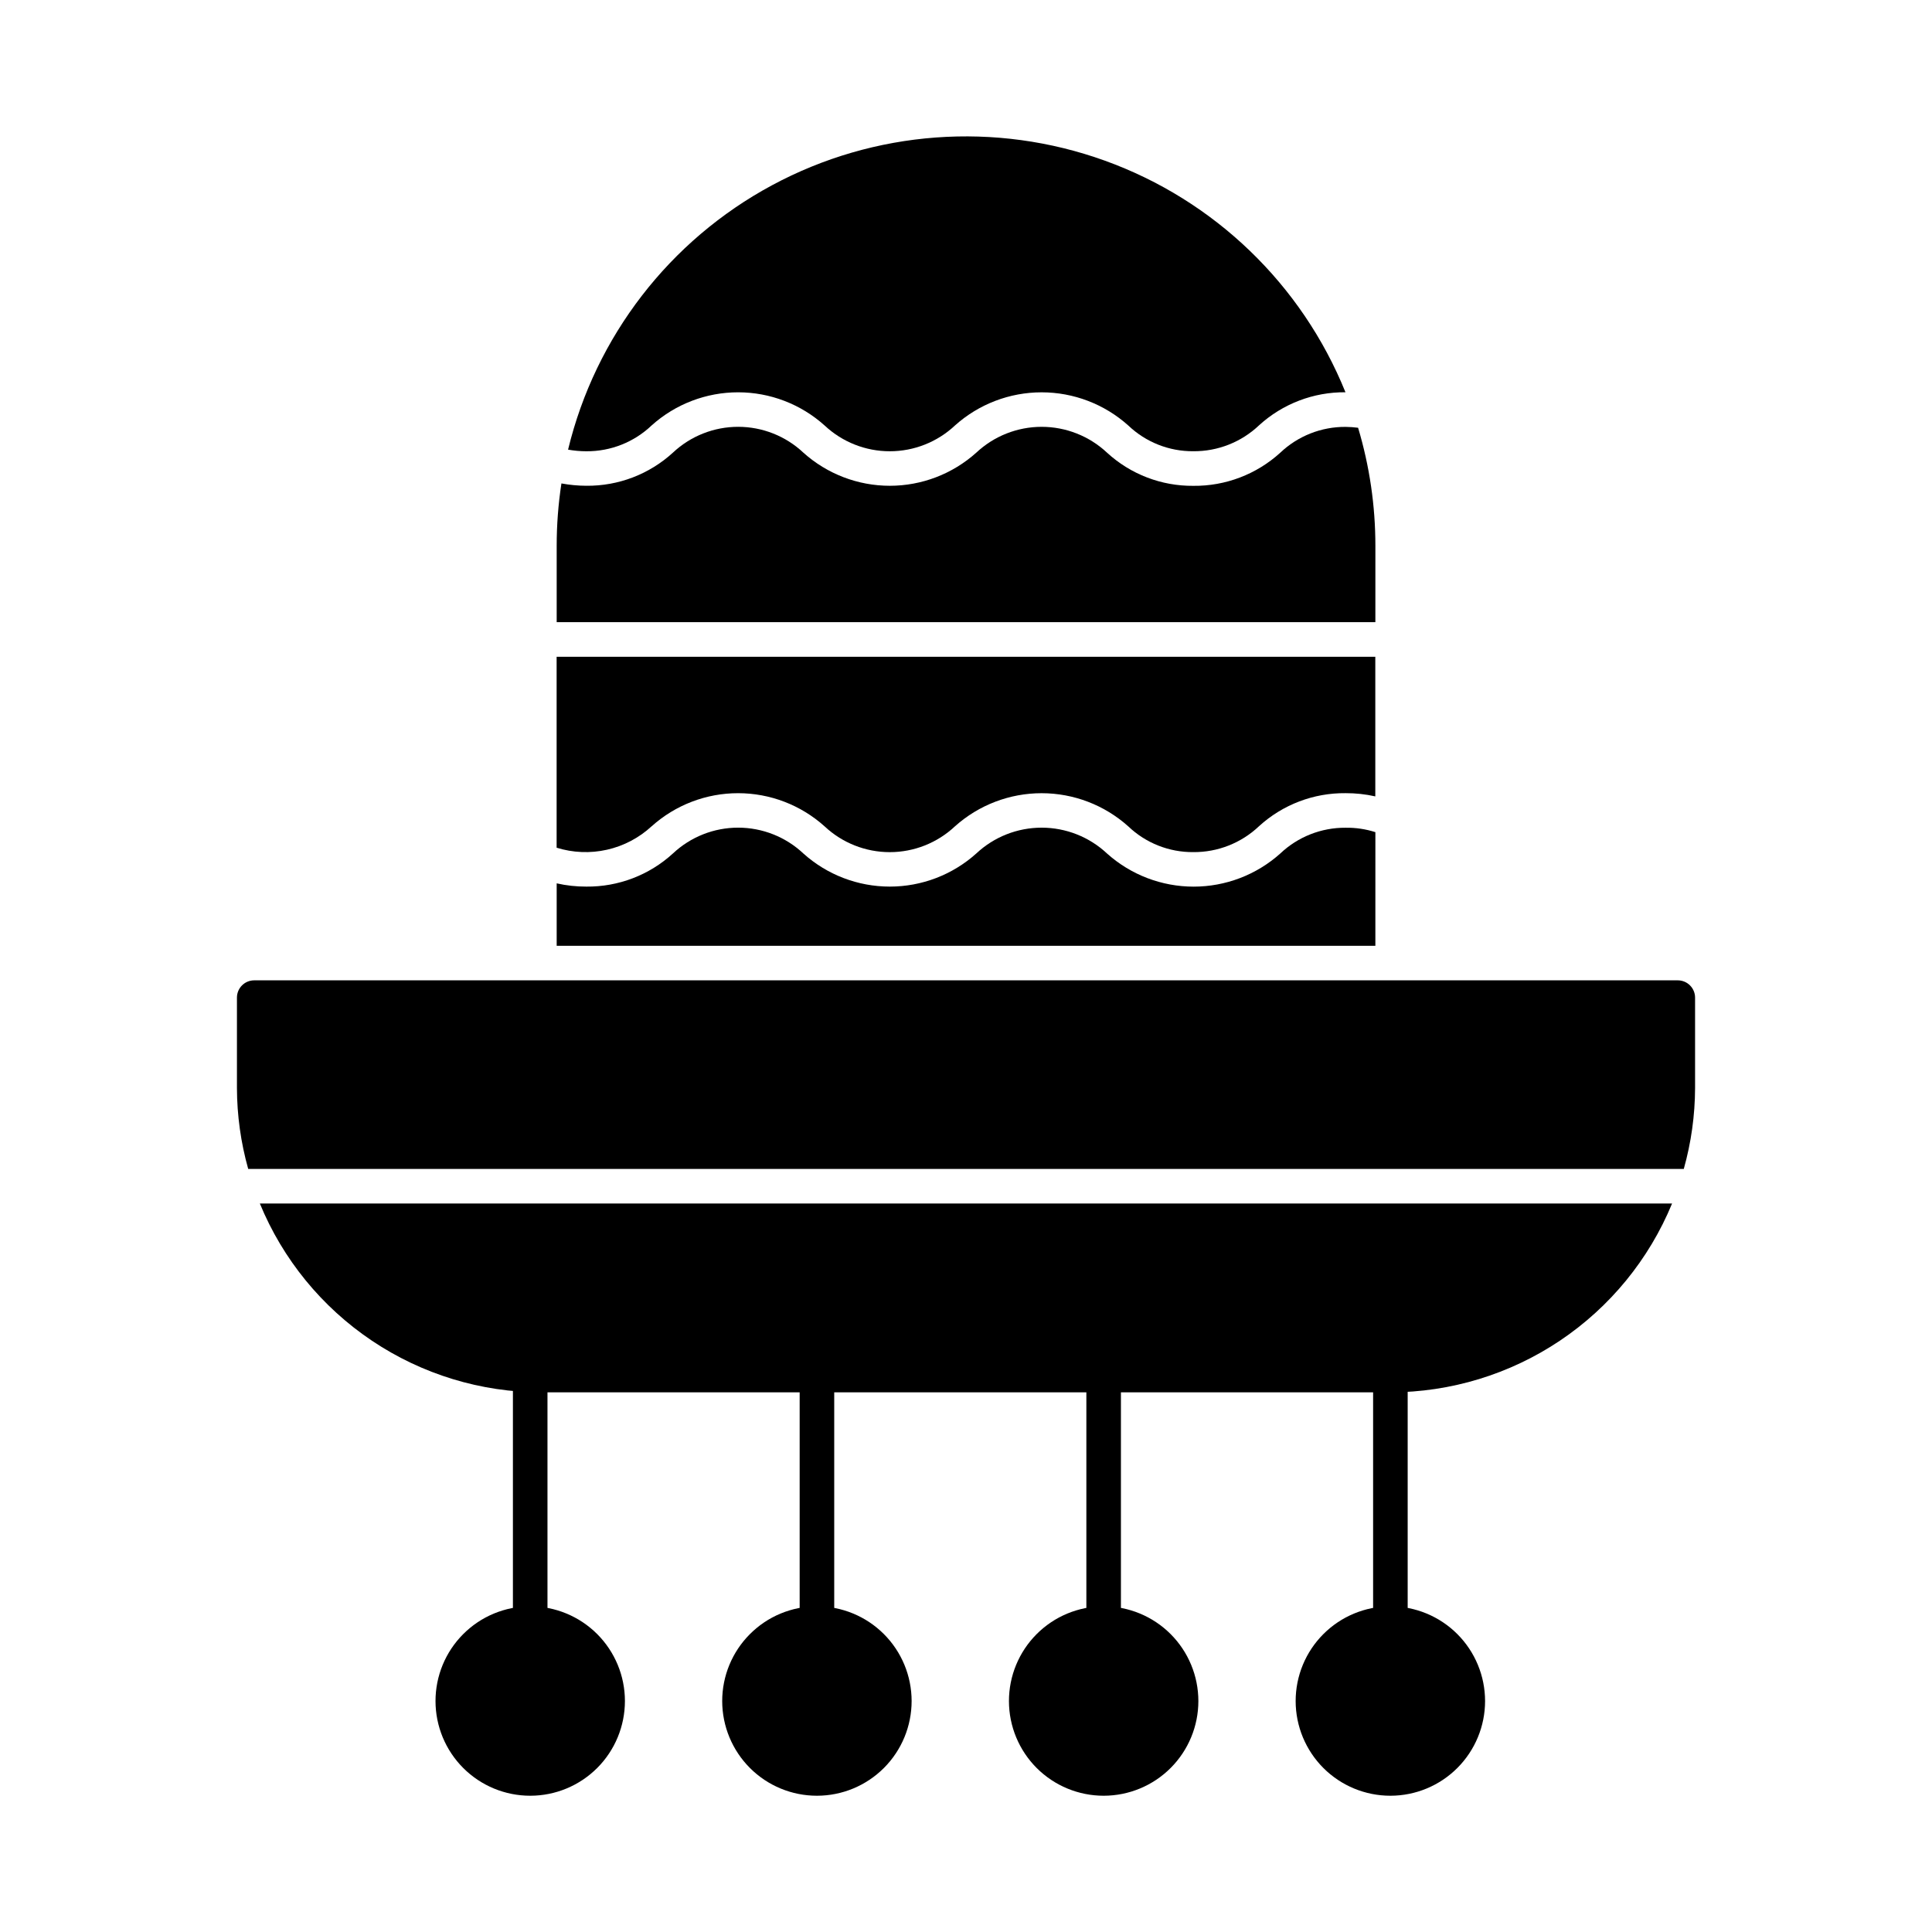
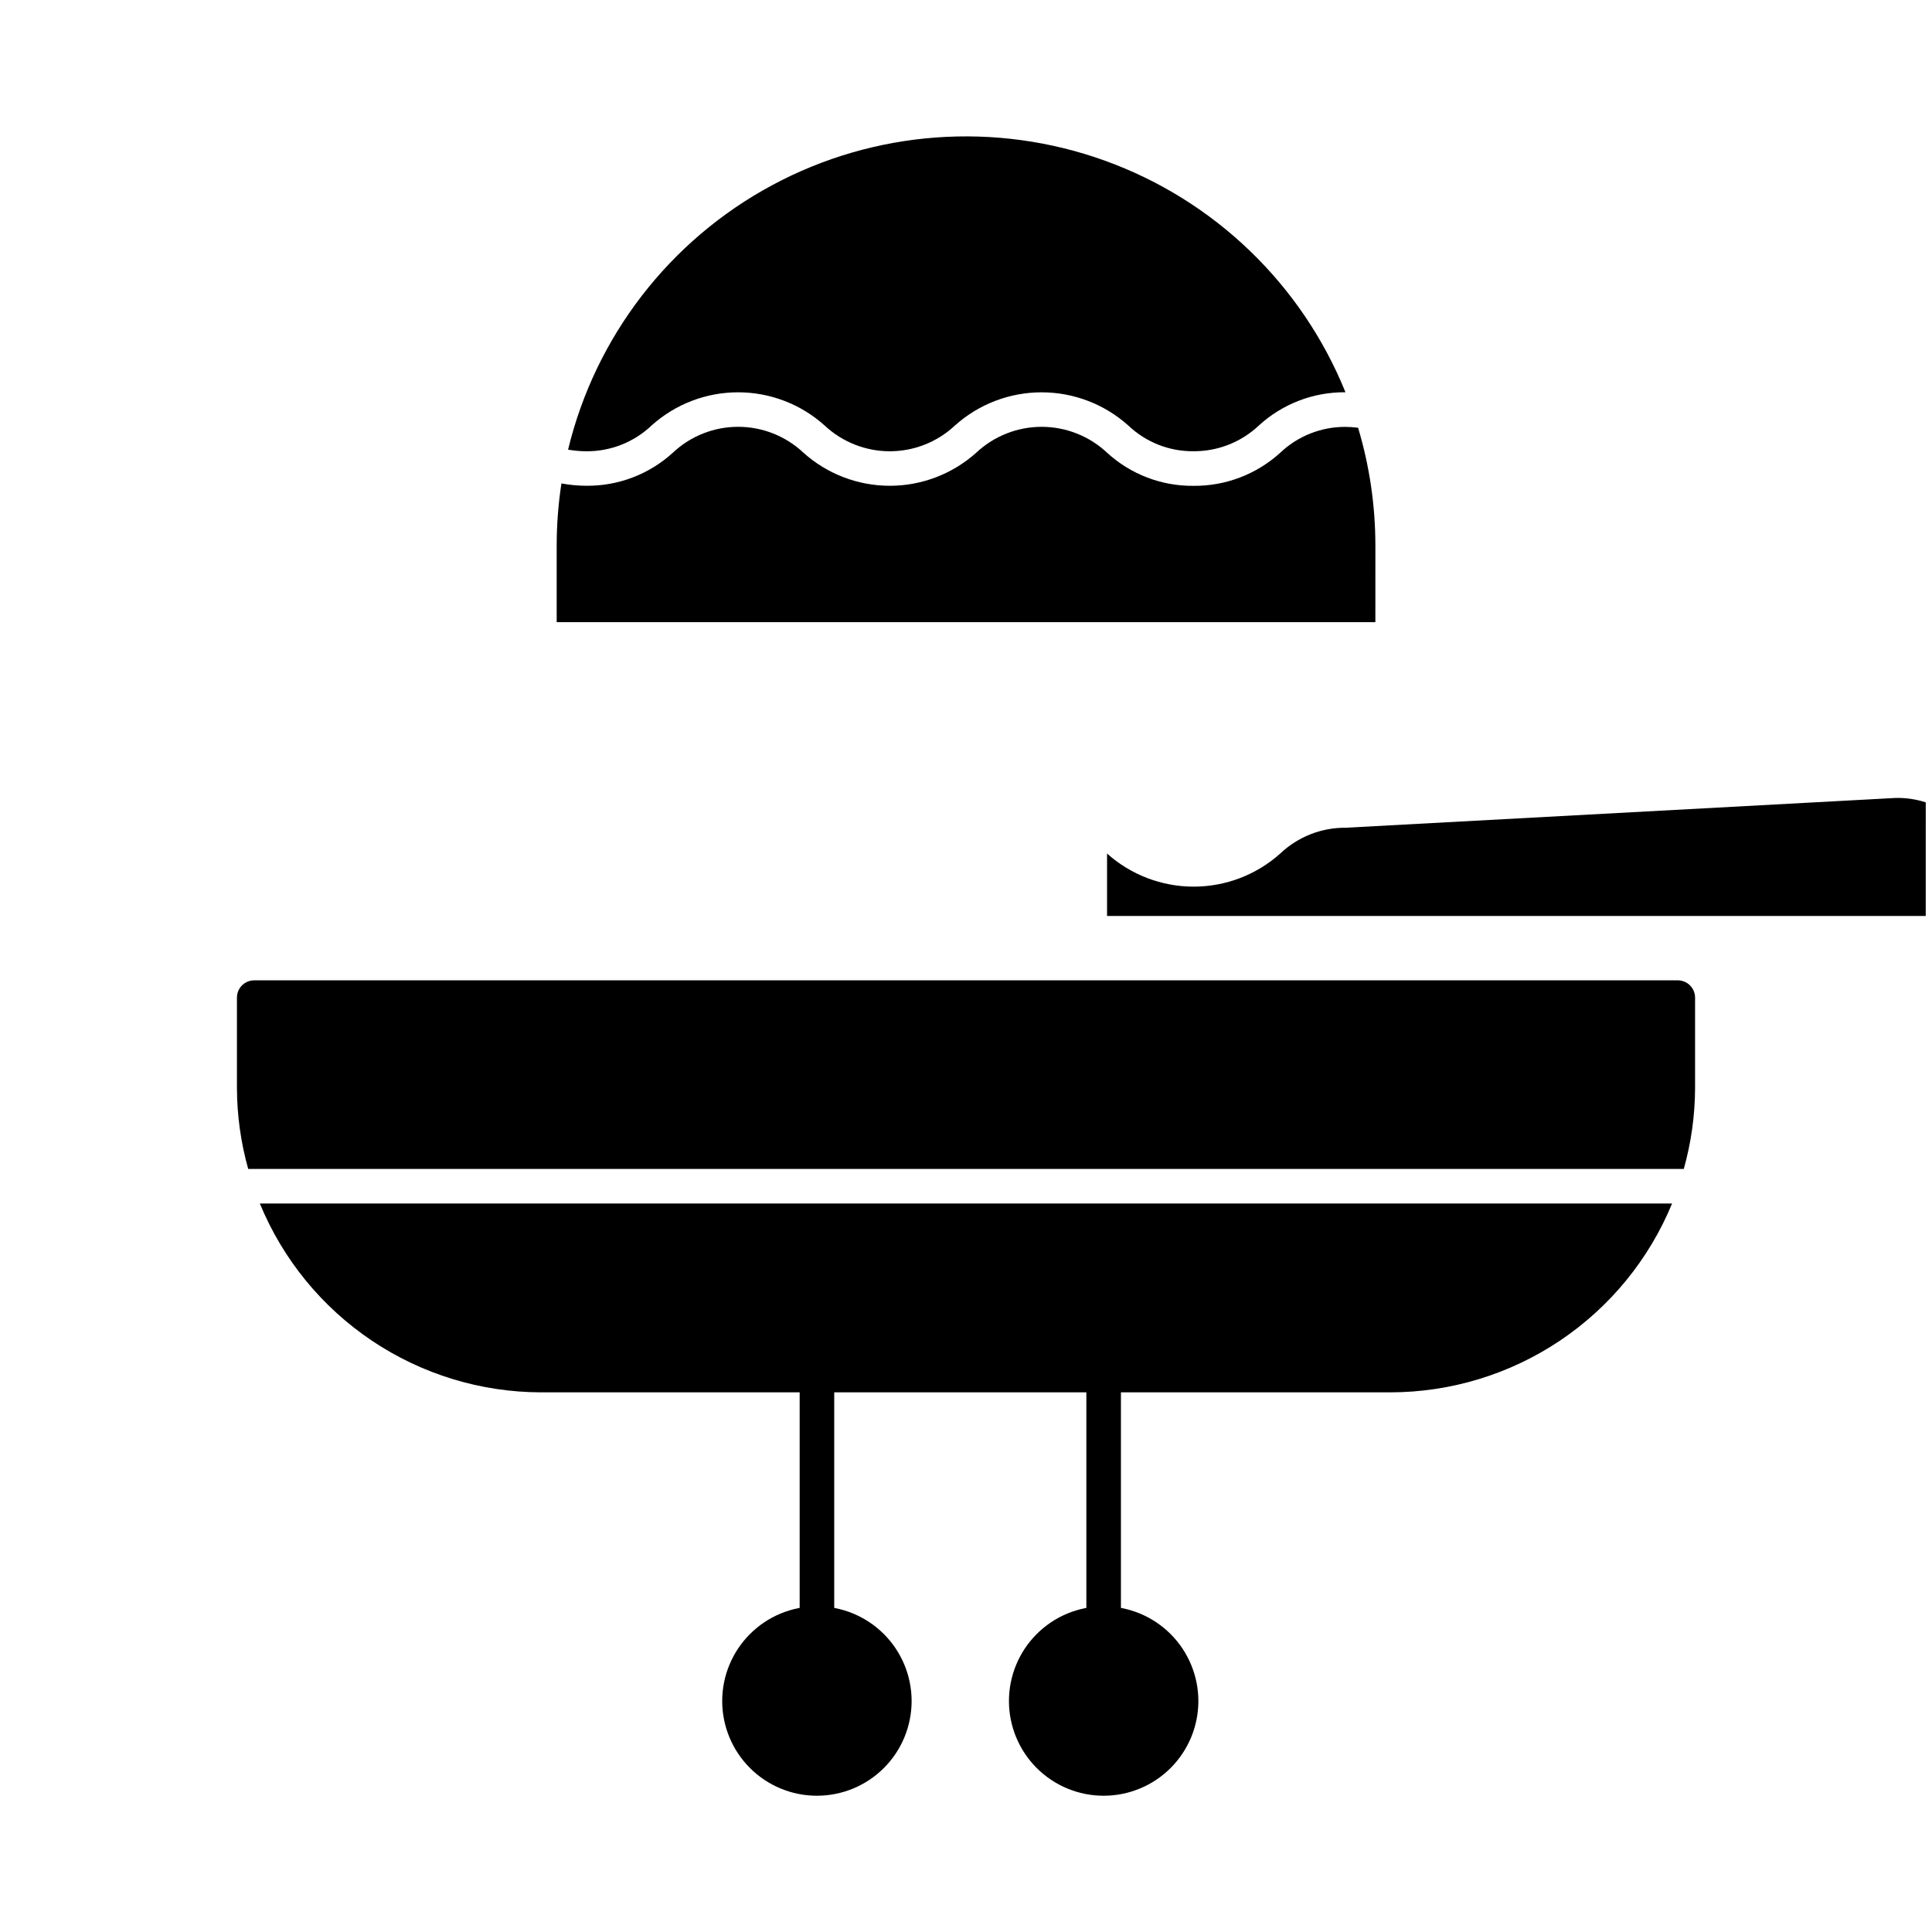
<svg xmlns="http://www.w3.org/2000/svg" fill="#000000" width="800px" height="800px" version="1.1" viewBox="144 144 512 512">
  <g>
    <path d="m460.24 272.75c-8.457 0.074-16.629-3.062-22.859-8.781-4.699-4.402-10.895-6.856-17.336-6.856-6.438 0-12.637 2.453-17.332 6.856-6.293 5.644-14.449 8.766-22.902 8.766-8.449 0-16.605-3.121-22.898-8.766-4.676-4.402-10.855-6.856-17.281-6.859-6.422-0.004-12.605 2.438-17.289 6.832-6.262 5.734-14.465 8.875-22.957 8.789-2.215-0.008-4.426-0.211-6.602-0.617-0.84 5.469-1.258 10.992-1.258 16.523v20.238h216.96l0.004-20.219c0.004-10.598-1.539-21.141-4.582-31.297-1.094-0.141-2.195-0.219-3.297-0.23-6.441-0.047-12.652 2.406-17.328 6.84-6.293 5.734-14.527 8.871-23.039 8.781z" />
-     <path d="m316.71 362.96c6.293-5.644 14.449-8.762 22.902-8.758 8.453 0.004 16.609 3.129 22.898 8.777 4.68 4.398 10.863 6.848 17.285 6.848s12.605-2.449 17.285-6.848c6.309-5.648 14.48-8.773 22.953-8.773 8.469 0 16.645 3.125 22.953 8.773 4.637 4.434 10.82 6.887 17.234 6.84 6.484 0.055 12.734-2.406 17.438-6.871 6.269-5.715 14.469-8.84 22.949-8.75 2.644-0.012 5.285 0.277 7.863 0.855v-37h-216.96v50.598c4.328 1.348 8.938 1.531 13.359 0.531 4.422-0.996 8.504-3.144 11.832-6.223z" />
    <path d="m299.38 263.59c6.453 0.051 12.672-2.414 17.336-6.871 6.293-5.641 14.453-8.758 22.906-8.754s16.605 3.133 22.895 8.781c4.684 4.398 10.863 6.844 17.285 6.844s12.602-2.445 17.285-6.844c6.309-5.652 14.48-8.777 22.953-8.777 8.473 0 16.645 3.125 22.953 8.777 4.641 4.43 10.82 6.883 17.234 6.836 6.484 0.055 12.734-2.406 17.438-6.871 6.254-5.703 14.434-8.832 22.898-8.758-11.559-28.582-34.738-50.898-63.738-61.367-29.004-10.465-61.09-8.098-88.242 6.516-27.148 14.609-46.801 40.086-54.039 70.059 1.594 0.281 3.215 0.426 4.836 0.43z" />
-     <path d="m500.61 363.36c-6.445-0.051-12.656 2.398-17.332 6.836-6.309 5.648-14.48 8.773-22.949 8.773s-16.641-3.125-22.949-8.773c-4.699-4.406-10.895-6.856-17.336-6.856-6.438 0-12.637 2.449-17.332 6.856-6.293 5.644-14.449 8.762-22.902 8.762-8.449 0-16.605-3.117-22.898-8.762-4.676-4.402-10.855-6.856-17.281-6.859-6.422-0.008-12.605 2.438-17.289 6.832-6.262 5.734-14.469 8.875-22.957 8.789-2.644 0.012-5.281-0.277-7.859-0.859v16.543h216.96l0.004-30.113c-2.543-0.816-5.203-1.211-7.875-1.168z" />
-     <path d="m512.47 578.86c-2.531 0-4.582-2.051-4.582-4.578v-65.855c0-2.527 2.051-4.578 4.582-4.578 2.527 0 4.578 2.051 4.578 4.578v65.855c0 1.215-0.48 2.379-1.34 3.238-0.859 0.859-2.023 1.34-3.238 1.34z" />
+     <path d="m500.61 363.36c-6.445-0.051-12.656 2.398-17.332 6.836-6.309 5.648-14.48 8.773-22.949 8.773s-16.641-3.125-22.949-8.773v16.543h216.96l0.004-30.113c-2.543-0.816-5.203-1.211-7.875-1.168z" />
    <path d="m436.48 578.86c-2.531 0-4.582-2.051-4.582-4.578v-65.855c0-2.527 2.051-4.578 4.582-4.578 2.527 0 4.578 2.051 4.578 4.578v65.855c0 1.215-0.48 2.379-1.34 3.238s-2.023 1.34-3.238 1.34z" />
    <path d="m360.5 578.86c-2.531 0-4.582-2.051-4.582-4.578v-65.855c0-2.527 2.051-4.578 4.582-4.578s4.578 2.051 4.578 4.578v65.855c0 1.215-0.48 2.379-1.34 3.238s-2.023 1.34-3.238 1.34z" />
-     <path d="m284.51 578.86c-2.531 0-4.582-2.051-4.582-4.578v-65.855c0-2.527 2.051-4.578 4.582-4.578s4.578 2.051 4.578 4.578v65.855c0 1.215-0.48 2.379-1.34 3.238s-2.023 1.34-3.238 1.34z" />
-     <path d="m309.61 594.79c0 6.656-2.641 13.035-7.344 17.742s-11.086 7.352-17.738 7.356c-6.656 0.004-13.039-2.633-17.746-7.332-4.711-4.703-7.359-11.082-7.367-17.734-0.008-6.652 2.625-13.039 7.324-17.75 4.695-4.715 11.074-7.367 17.727-7.379 6.664-0.012 13.059 2.629 17.777 7.336 4.715 4.707 7.367 11.098 7.367 17.762z" />
    <path d="m385.59 594.79c0 6.656-2.641 13.035-7.344 17.742-4.707 4.707-11.086 7.352-17.738 7.356-6.656 0.004-13.039-2.633-17.746-7.332-4.711-4.703-7.359-11.082-7.371-17.734-0.008-6.652 2.629-13.039 7.328-17.75 4.695-4.715 11.074-7.367 17.727-7.379 6.664-0.012 13.059 2.629 17.773 7.336 4.719 4.707 7.367 11.098 7.371 17.762z" />
-     <path d="m537.56 594.79c0 6.656-2.644 13.035-7.348 17.742s-11.082 7.352-17.738 7.356c-6.652 0.004-13.035-2.633-17.746-7.332-4.707-4.703-7.359-11.082-7.367-17.734-0.008-6.652 2.625-13.039 7.324-17.75 4.699-4.715 11.074-7.367 17.73-7.379 6.664-0.012 13.059 2.629 17.773 7.336 4.715 4.707 7.367 11.098 7.371 17.762z" />
    <path d="m461.58 594.79c0 6.656-2.644 13.035-7.348 17.742s-11.082 7.352-17.738 7.356c-6.652 0.004-13.035-2.633-17.746-7.332-4.707-4.703-7.359-11.082-7.367-17.734-0.008-6.652 2.629-13.039 7.324-17.75 4.699-4.715 11.074-7.367 17.73-7.379 6.664-0.012 13.059 2.629 17.773 7.336 4.719 4.707 7.367 11.098 7.371 17.762z" />
    <path d="m590.22 453.78c1.961-6.981 2.969-14.195 2.992-21.449v-23.953c0-1.215-0.484-2.379-1.344-3.238-0.859-0.859-2.023-1.34-3.238-1.34h-377.26c-2.527 0-4.578 2.051-4.578 4.578v23.953c0.02 7.254 1.027 14.469 2.984 21.449z" />
    <path d="m212.86 462.94c6.082 14.789 16.414 27.441 29.691 36.352 13.277 8.91 28.902 13.676 44.891 13.695h225.02c16-0.02 31.637-4.785 44.926-13.691 13.289-8.91 23.637-21.562 29.73-36.355z" />
  </g>
</svg>